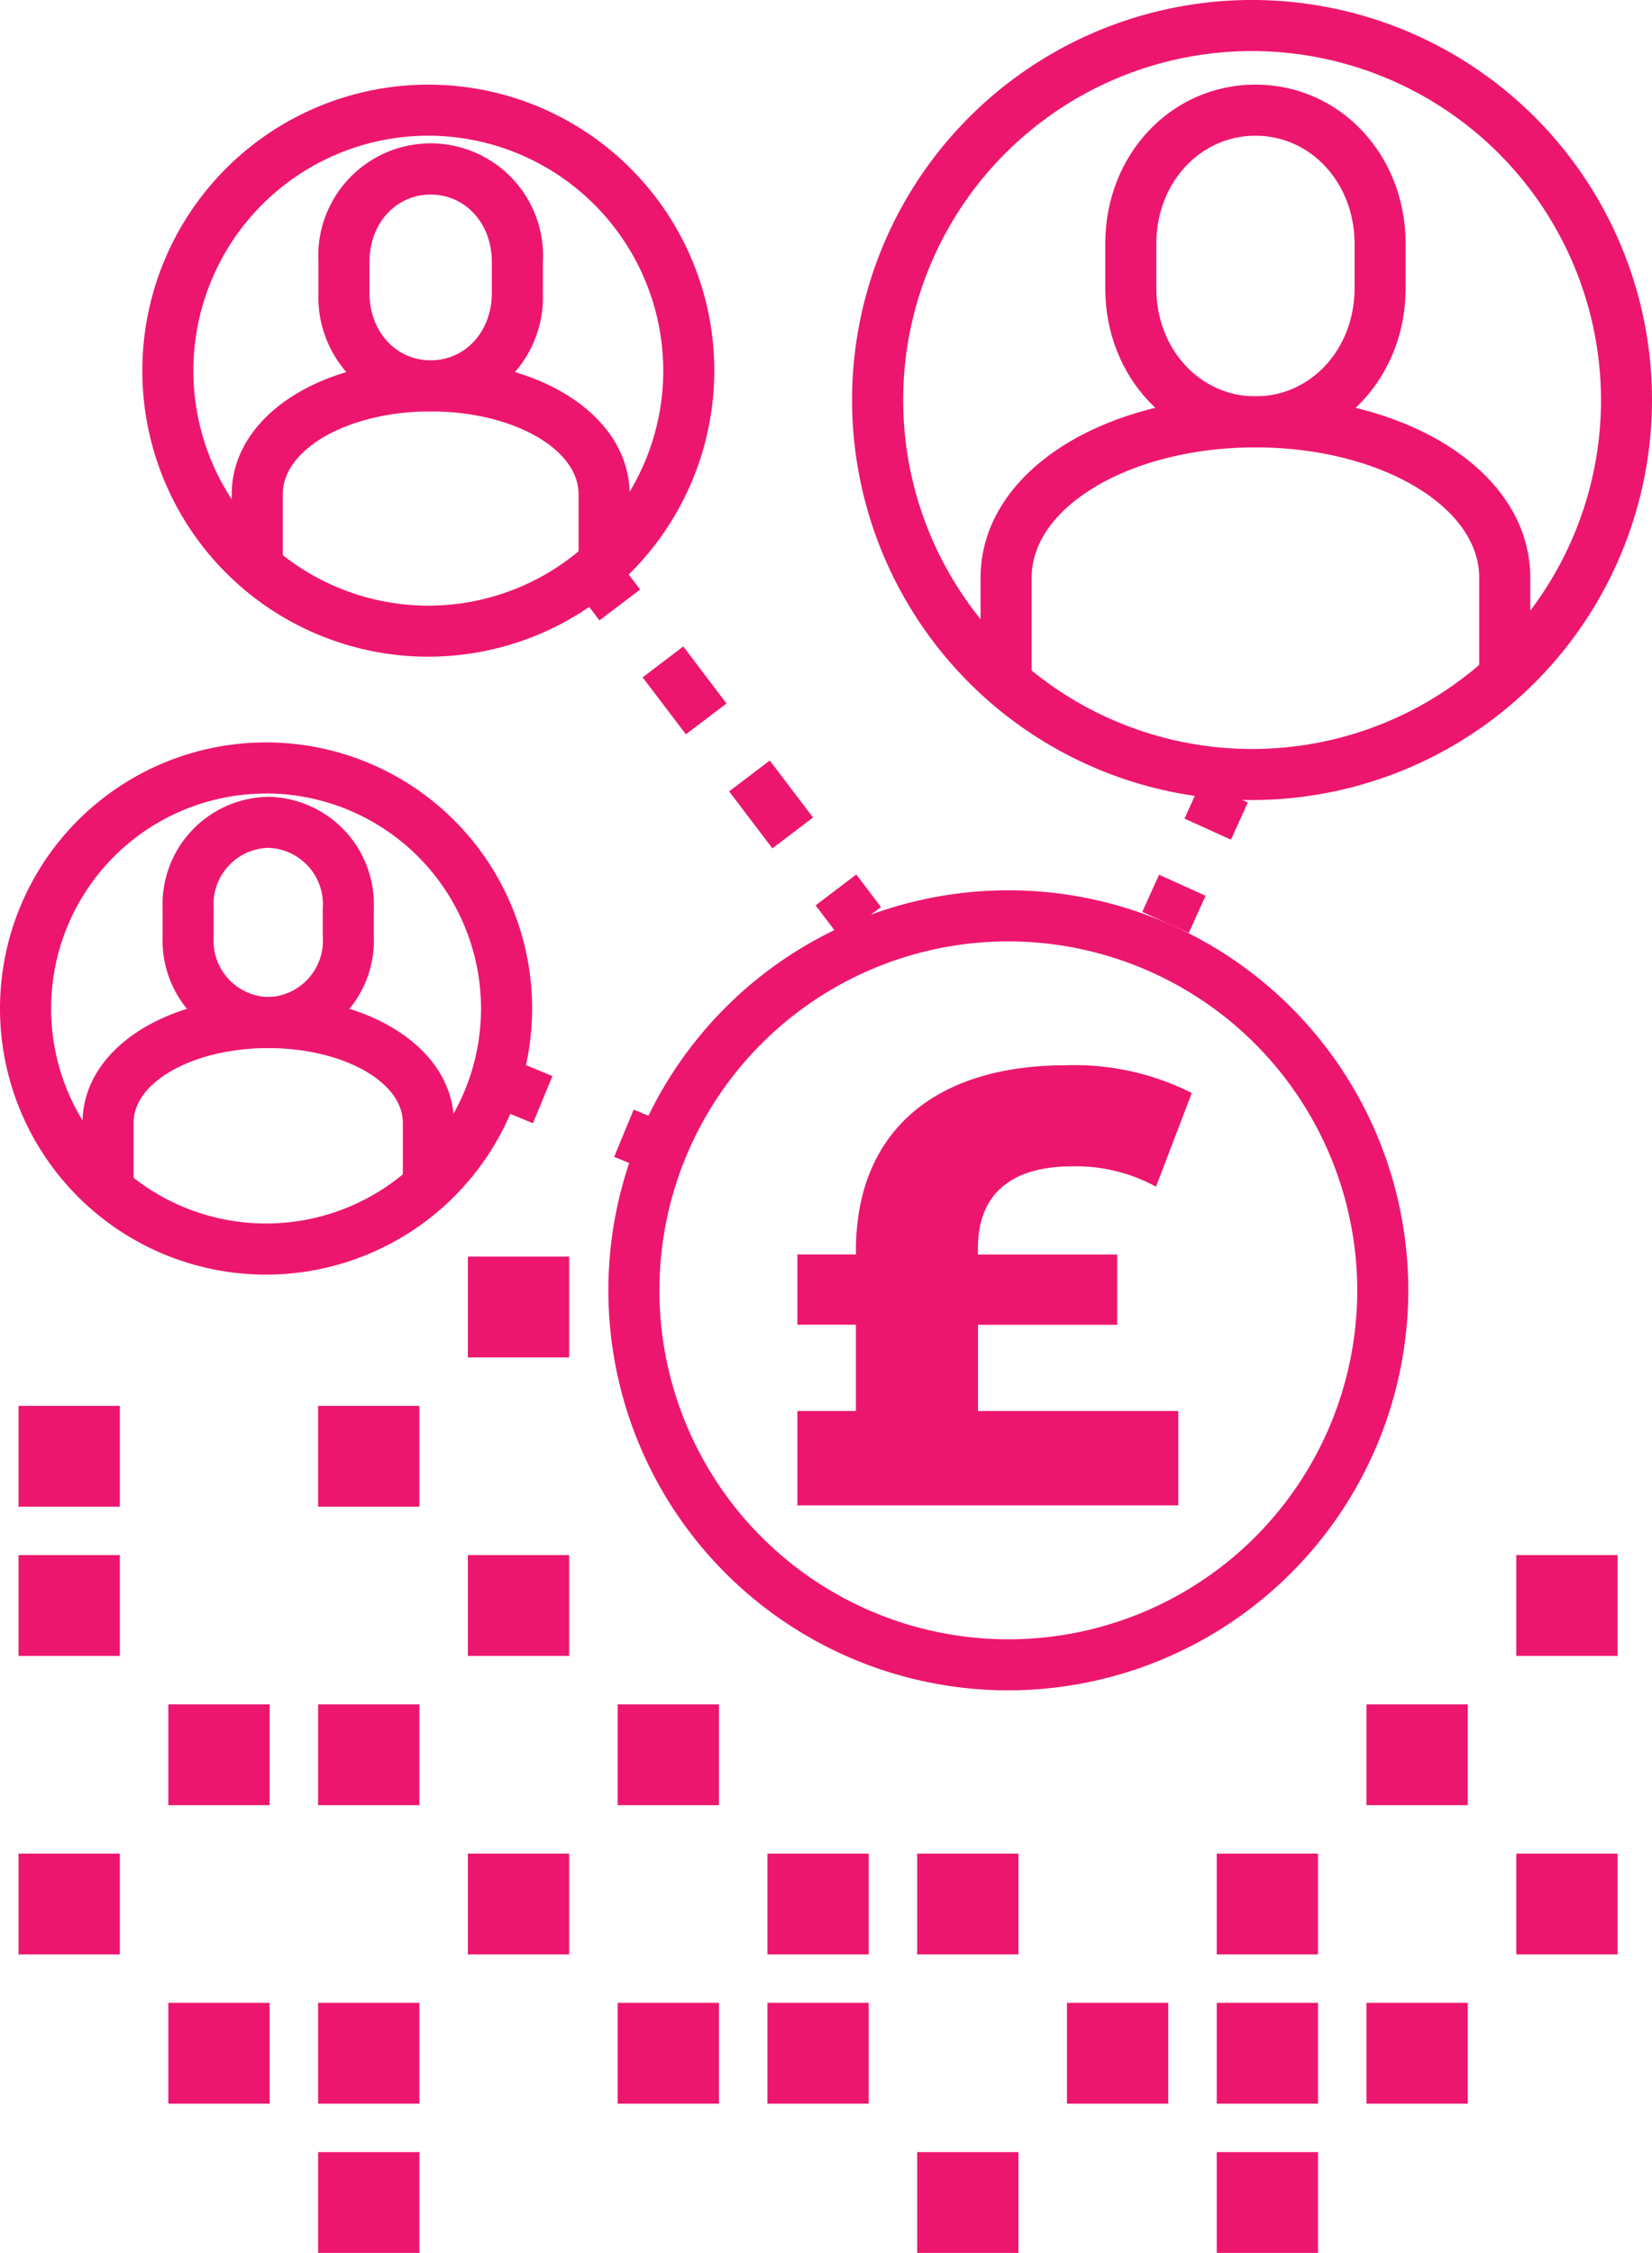
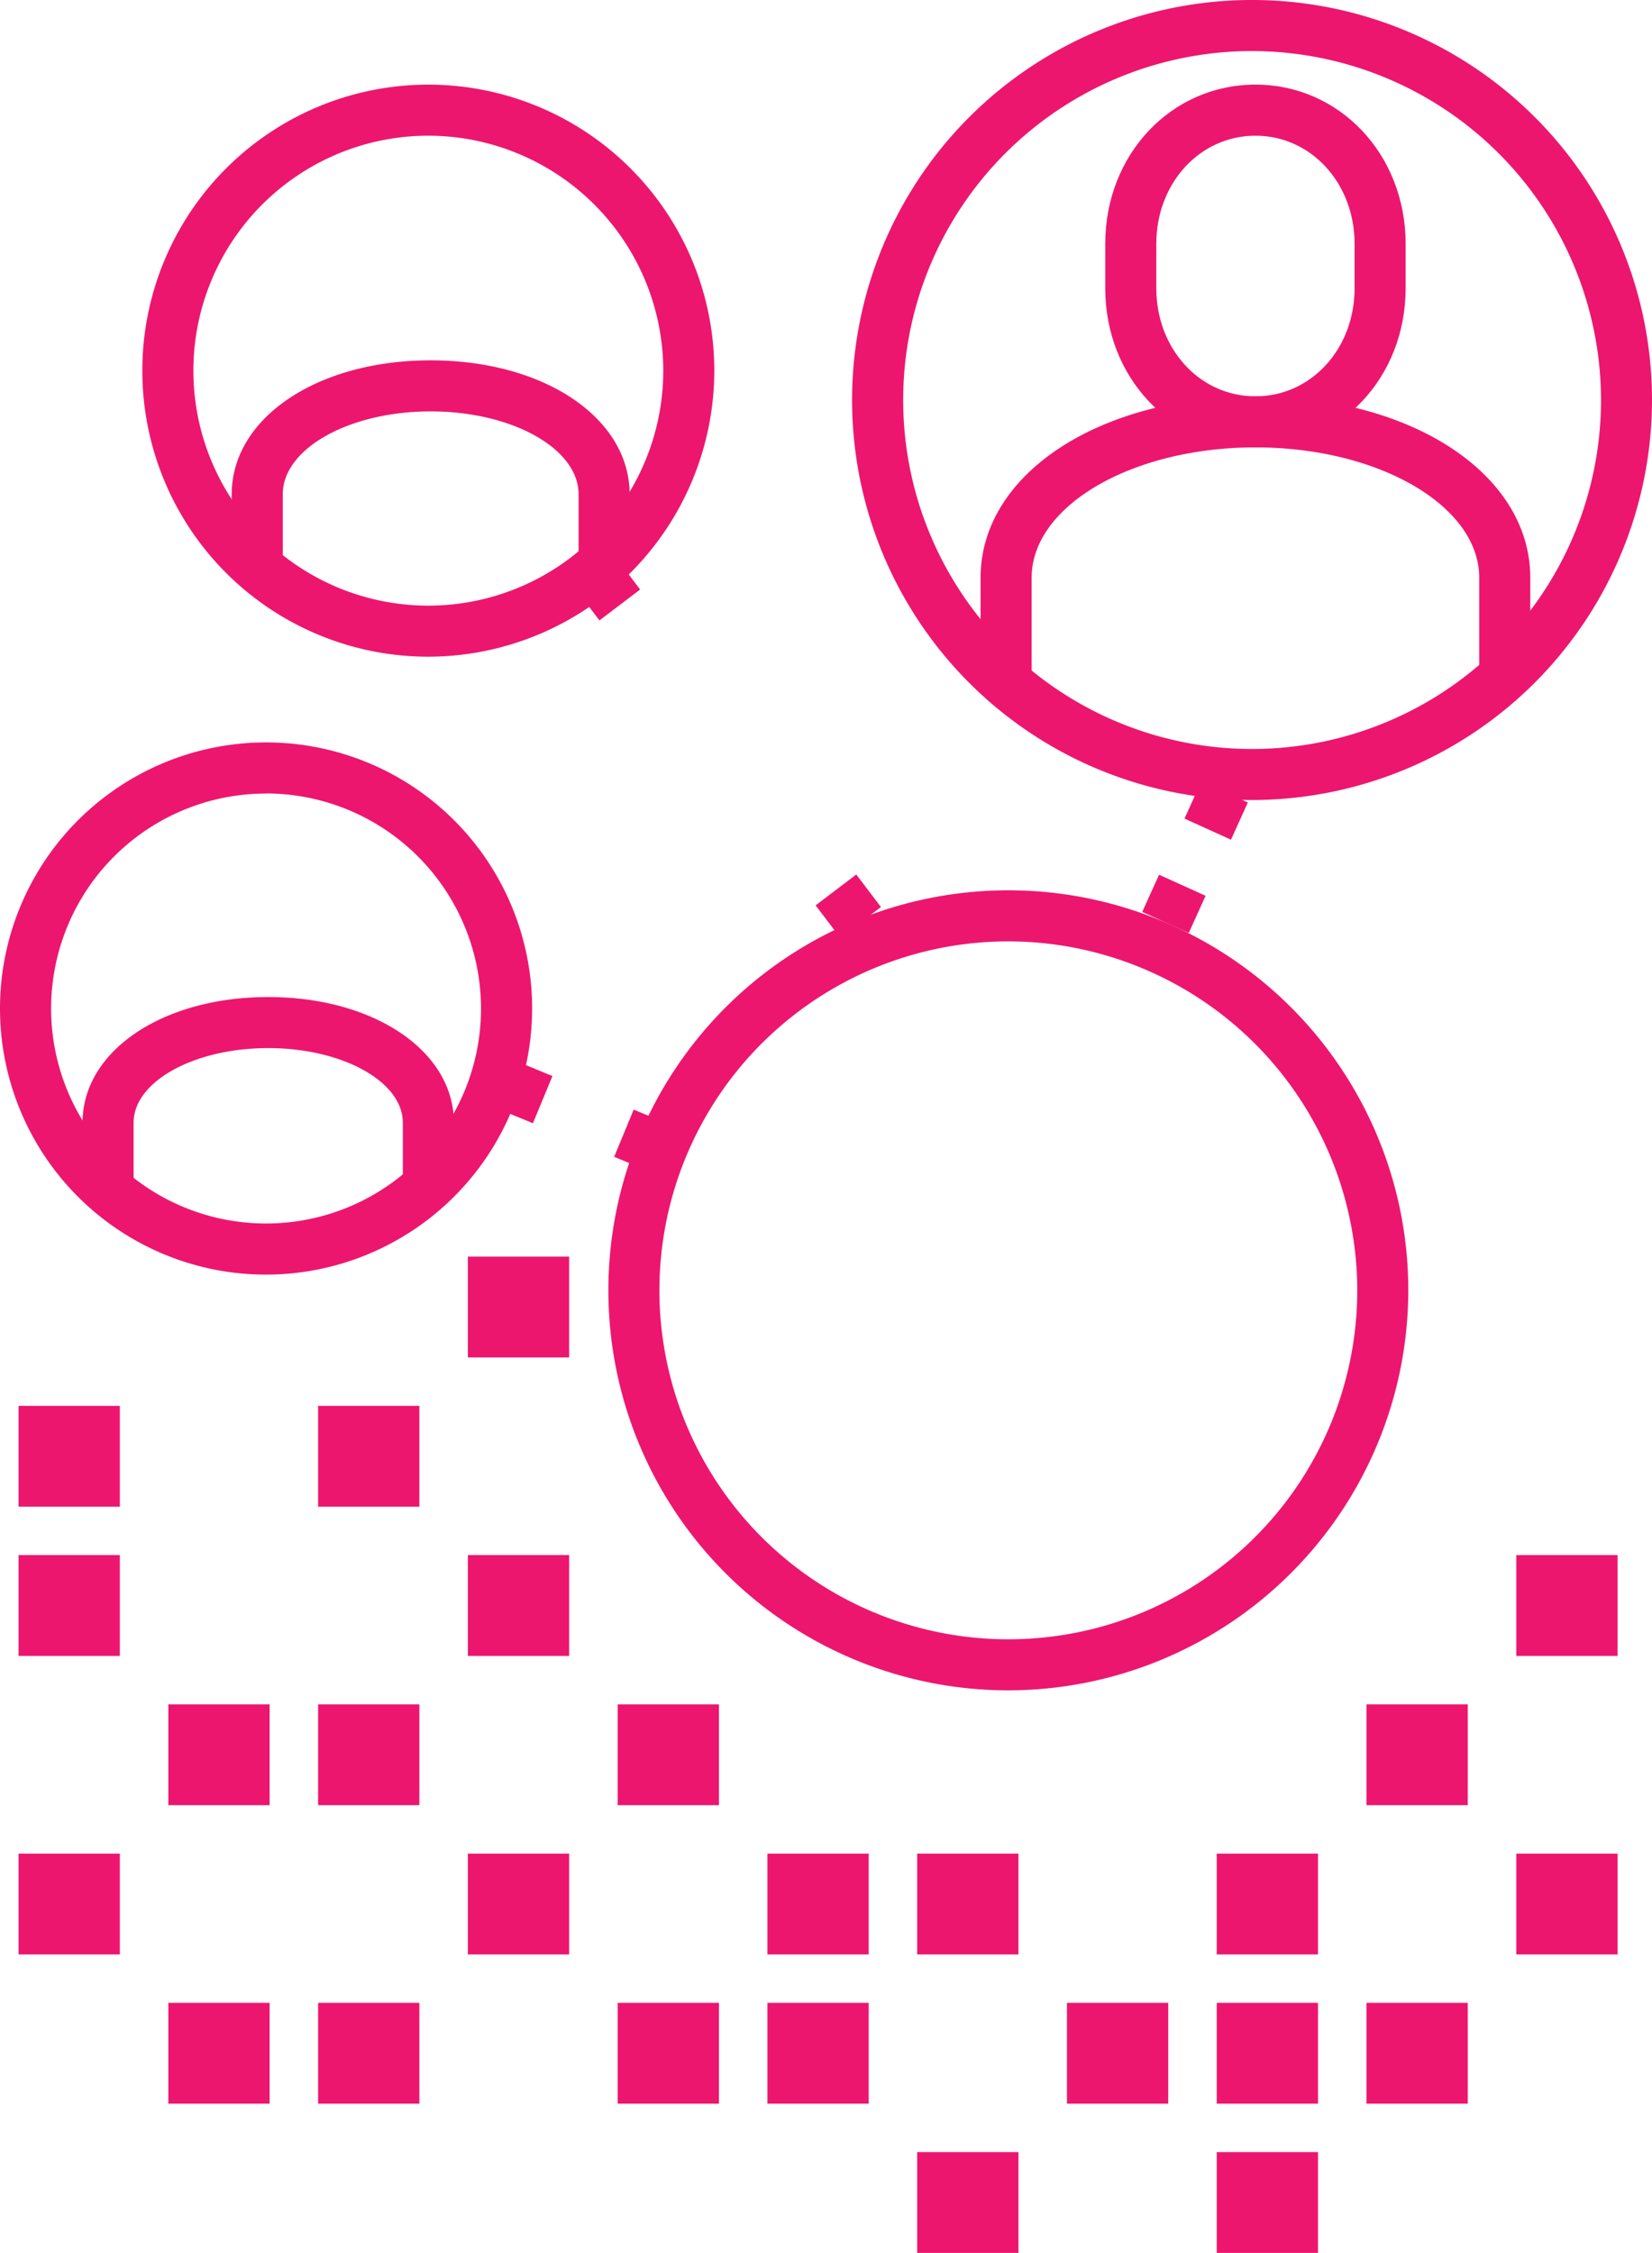
<svg xmlns="http://www.w3.org/2000/svg" id="Group_2180" data-name="Group 2180" width="126.043" height="171.866" viewBox="0 0 126.043 171.866">
  <defs>
    <clipPath id="clip-path">
      <rect id="Rectangle_1373" data-name="Rectangle 1373" width="126.043" height="171.866" fill="#ed166e" />
    </clipPath>
  </defs>
  <rect id="Rectangle_1341" data-name="Rectangle 1341" width="7.727" height="7.691" transform="translate(35.698 95.862)" fill="#ed166e" />
  <rect id="Rectangle_1342" data-name="Rectangle 1342" width="7.727" height="7.691" transform="translate(1.416 107.248)" fill="#ed166e" />
  <rect id="Rectangle_1343" data-name="Rectangle 1343" width="7.727" height="7.691" transform="translate(24.27 107.248)" fill="#ed166e" />
  <rect id="Rectangle_1344" data-name="Rectangle 1344" width="7.727" height="7.691" transform="translate(1.416 118.633)" fill="#ed166e" />
  <rect id="Rectangle_1345" data-name="Rectangle 1345" width="7.727" height="7.691" transform="translate(35.698 118.633)" fill="#ed166e" />
  <rect id="Rectangle_1346" data-name="Rectangle 1346" width="7.727" height="7.691" transform="translate(115.688 118.633)" fill="#ed166e" />
  <rect id="Rectangle_1347" data-name="Rectangle 1347" width="7.727" height="7.691" transform="translate(12.844 130.019)" fill="#ed166e" />
  <rect id="Rectangle_1348" data-name="Rectangle 1348" width="7.727" height="7.691" transform="translate(24.27 130.019)" fill="#ed166e" />
  <rect id="Rectangle_1349" data-name="Rectangle 1349" width="7.727" height="7.691" transform="translate(47.125 130.019)" fill="#ed166e" />
  <rect id="Rectangle_1350" data-name="Rectangle 1350" width="7.727" height="7.691" transform="translate(104.26 130.019)" fill="#ed166e" />
  <rect id="Rectangle_1351" data-name="Rectangle 1351" width="7.727" height="7.691" transform="translate(1.416 141.404)" fill="#ed166e" />
  <rect id="Rectangle_1352" data-name="Rectangle 1352" width="7.727" height="7.691" transform="translate(35.698 141.404)" fill="#ed166e" />
  <rect id="Rectangle_1353" data-name="Rectangle 1353" width="7.727" height="7.691" transform="translate(58.552 141.404)" fill="#ed166e" />
  <rect id="Rectangle_1354" data-name="Rectangle 1354" width="7.727" height="7.691" transform="translate(69.979 141.404)" fill="#ed166e" />
  <rect id="Rectangle_1355" data-name="Rectangle 1355" width="7.727" height="7.691" transform="translate(92.833 141.404)" fill="#ed166e" />
  <rect id="Rectangle_1356" data-name="Rectangle 1356" width="7.727" height="7.691" transform="translate(115.688 141.404)" fill="#ed166e" />
  <rect id="Rectangle_1357" data-name="Rectangle 1357" width="7.727" height="7.691" transform="translate(12.844 152.789)" fill="#ed166e" />
  <rect id="Rectangle_1358" data-name="Rectangle 1358" width="7.727" height="7.691" transform="translate(24.27 152.789)" fill="#ed166e" />
  <rect id="Rectangle_1359" data-name="Rectangle 1359" width="7.727" height="7.691" transform="translate(47.125 152.789)" fill="#ed166e" />
  <rect id="Rectangle_1360" data-name="Rectangle 1360" width="7.727" height="7.691" transform="translate(58.552 152.789)" fill="#ed166e" />
  <rect id="Rectangle_1361" data-name="Rectangle 1361" width="7.727" height="7.691" transform="translate(81.406 152.789)" fill="#ed166e" />
  <rect id="Rectangle_1362" data-name="Rectangle 1362" width="7.727" height="7.691" transform="translate(92.833 152.789)" fill="#ed166e" />
  <rect id="Rectangle_1363" data-name="Rectangle 1363" width="7.727" height="7.691" transform="translate(104.26 152.789)" fill="#ed166e" />
-   <rect id="Rectangle_1364" data-name="Rectangle 1364" width="7.727" height="7.691" transform="translate(24.27 164.175)" fill="#ed166e" />
  <rect id="Rectangle_1365" data-name="Rectangle 1365" width="7.727" height="7.691" transform="translate(69.979 164.175)" fill="#ed166e" />
  <rect id="Rectangle_1366" data-name="Rectangle 1366" width="7.727" height="7.691" transform="translate(92.833 164.175)" fill="#ed166e" />
  <g id="Group_2175" data-name="Group 2175">
    <g id="Group_2174" data-name="Group 2174" clip-path="url(#clip-path)">
      <path id="Path_2356" data-name="Path 2356" d="M90.105,148.223a30.516,30.516,0,1,1,30.516-30.516,30.55,30.55,0,0,1-30.516,30.516m0-57.136a26.621,26.621,0,1,0,26.621,26.62,26.65,26.65,0,0,0-26.621-26.62" transform="translate(-13.172 -19.273)" fill="#ed166e" />
-       <path id="Path_2357" data-name="Path 2357" d="M91.88,130.7h15.282V137.9H78.1V130.7h4.467v-6.583H78.1V118.76h4.467v-.282c0-8.934,5.831-14.153,16.034-14.153a19.849,19.849,0,0,1,9.592,2.116l-2.728,7.147a12.738,12.738,0,0,0-6.395-1.552c-4.561,0-7.194,2.022-7.194,6.254v.471h10.627v5.361H91.88Z" transform="translate(-17.263 -23.06)" fill="#ed166e" />
      <path id="Path_2358" data-name="Path 2358" d="M20.3,113.307a20.3,20.3,0,1,1,20.3-20.3,20.321,20.321,0,0,1-20.3,20.3m0-36.7a16.4,16.4,0,1,0,16.4,16.4A16.422,16.422,0,0,0,20.3,76.6" transform="translate(0 -16.071)" fill="#ed166e" />
-       <path id="Path_2359" data-name="Path 2359" d="M23.985,97.2a8.2,8.2,0,0,1-8.058-8.493V86.527a8.2,8.2,0,0,1,8.058-8.493,8.2,8.2,0,0,1,8.056,8.493V88.71A8.2,8.2,0,0,1,23.985,97.2m0-15.274a4.3,4.3,0,0,0-4.163,4.6V88.71a4.3,4.3,0,0,0,4.163,4.6,4.3,4.3,0,0,0,4.161-4.6V86.527a4.3,4.3,0,0,0-4.161-4.6" transform="translate(-3.52 -17.248)" fill="#ed166e" />
      <path id="Path_2360" data-name="Path 2360" d="M34.469,113.756a1.947,1.947,0,0,1-1.947-1.947v-4.582c0-3.137-4.608-5.69-10.271-5.69s-10.271,2.553-10.271,5.69v4.582a1.947,1.947,0,1,1-3.895,0v-4.582c0-5.464,6.09-9.584,14.166-9.584s14.166,4.121,14.166,9.584v4.582a1.947,1.947,0,0,1-1.947,1.947" transform="translate(-1.787 -21.582)" fill="#ed166e" />
      <path id="Path_2361" data-name="Path 2361" d="M113.976,61.031a30.516,30.516,0,1,1,30.515-30.515,30.55,30.55,0,0,1-30.515,30.515m0-57.136A26.621,26.621,0,1,0,140.6,30.516a26.651,26.651,0,0,0-26.62-26.621" transform="translate(-18.448)" fill="#ed166e" />
      <path id="Path_2362" data-name="Path 2362" d="M119.715,35.961c-6.426,0-11.459-5.33-11.459-12.137v-3.4c0-6.806,5.033-12.137,11.459-12.137s11.458,5.331,11.458,12.137v3.4c0,6.807-5.033,12.137-11.458,12.137m0-23.777c-4.241,0-7.564,3.62-7.564,8.242v3.4c0,4.622,3.322,8.242,7.564,8.242s7.563-3.62,7.563-8.242v-3.4c0-4.622-3.322-8.242-7.563-8.242" transform="translate(-23.928 -1.832)" fill="#ed166e" />
      <path id="Path_2363" data-name="Path 2363" d="M136.037,61.73a1.947,1.947,0,0,1-1.947-1.947V52.65c0-5.482-7.66-9.942-17.074-9.942s-17.075,4.46-17.075,9.942v7.133a1.947,1.947,0,1,1-3.895,0V52.65c0-7.888,9.015-13.837,20.97-13.837s20.969,5.949,20.969,13.837v7.133a1.947,1.947,0,0,1-1.947,1.947" transform="translate(-21.23 -8.579)" fill="#ed166e" />
      <path id="Path_2364" data-name="Path 2364" d="M35.76,51.929a21.82,21.82,0,1,1,21.82-21.82,21.845,21.845,0,0,1-21.82,21.82m0-39.745A17.925,17.925,0,1,0,53.686,30.109,17.946,17.946,0,0,0,35.76,12.184" transform="translate(-3.081 -1.832)" fill="#ed166e" />
-       <path id="Path_2365" data-name="Path 2365" d="M39.752,34.491a8.715,8.715,0,0,1-8.563-9.035V23.092a8.576,8.576,0,1,1,17.126,0v2.363a8.715,8.715,0,0,1-8.563,9.035m0-16.54c-2.662,0-4.668,2.21-4.668,5.141v2.363c0,2.93,2.007,5.14,4.668,5.14s4.668-2.21,4.668-5.14V23.092c0-2.931-2.007-5.141-4.668-5.141" transform="translate(-6.894 -3.107)" fill="#ed166e" />
      <path id="Path_2366" data-name="Path 2366" d="M51.107,52.415a1.947,1.947,0,0,1-1.947-1.947V45.507c0-3.487-5.062-6.323-11.285-6.323S26.59,42.02,26.59,45.507v4.961a1.947,1.947,0,1,1-3.895,0V45.507c0-5.825,6.525-10.218,15.18-10.218s15.18,4.393,15.18,10.218v4.961a1.947,1.947,0,0,1-1.947,1.947" transform="translate(-5.016 -7.8)" fill="#ed166e" />
      <rect id="Rectangle_1367" data-name="Rectangle 1367" width="3.116" height="3.895" transform="translate(90.373 62.448) rotate(-65.623)" fill="#ed166e" />
      <rect id="Rectangle_1368" data-name="Rectangle 1368" width="3.115" height="3.895" transform="translate(87.149 69.567) rotate(-65.634)" fill="#ed166e" />
      <rect id="Rectangle_1369" data-name="Rectangle 1369" width="3.895" height="3.116" transform="matrix(0.797, -0.605, 0.605, 0.797, 43.851, 44.845)" fill="#ed166e" />
-       <path id="Path_2367" data-name="Path 2367" d="M72.845,78.713l-3.3-4.347,3.1-2.355,3.3,4.349Zm-6.6-8.7-3.3-4.347,3.1-2.356,3.3,4.349Z" transform="translate(-13.914 -13.995)" fill="#ed166e" />
      <rect id="Rectangle_1370" data-name="Rectangle 1370" width="3.894" height="3.116" transform="translate(62.229 69.066) rotate(-37.199)" fill="#ed166e" />
      <rect id="Rectangle_1371" data-name="Rectangle 1371" width="3.895" height="3.116" transform="translate(37.782 84.499) rotate(-67.544)" fill="#ed166e" />
      <rect id="Rectangle_1372" data-name="Rectangle 1372" width="3.895" height="3.115" transform="translate(46.859 88.25) rotate(-67.552)" fill="#ed166e" />
    </g>
  </g>
</svg>